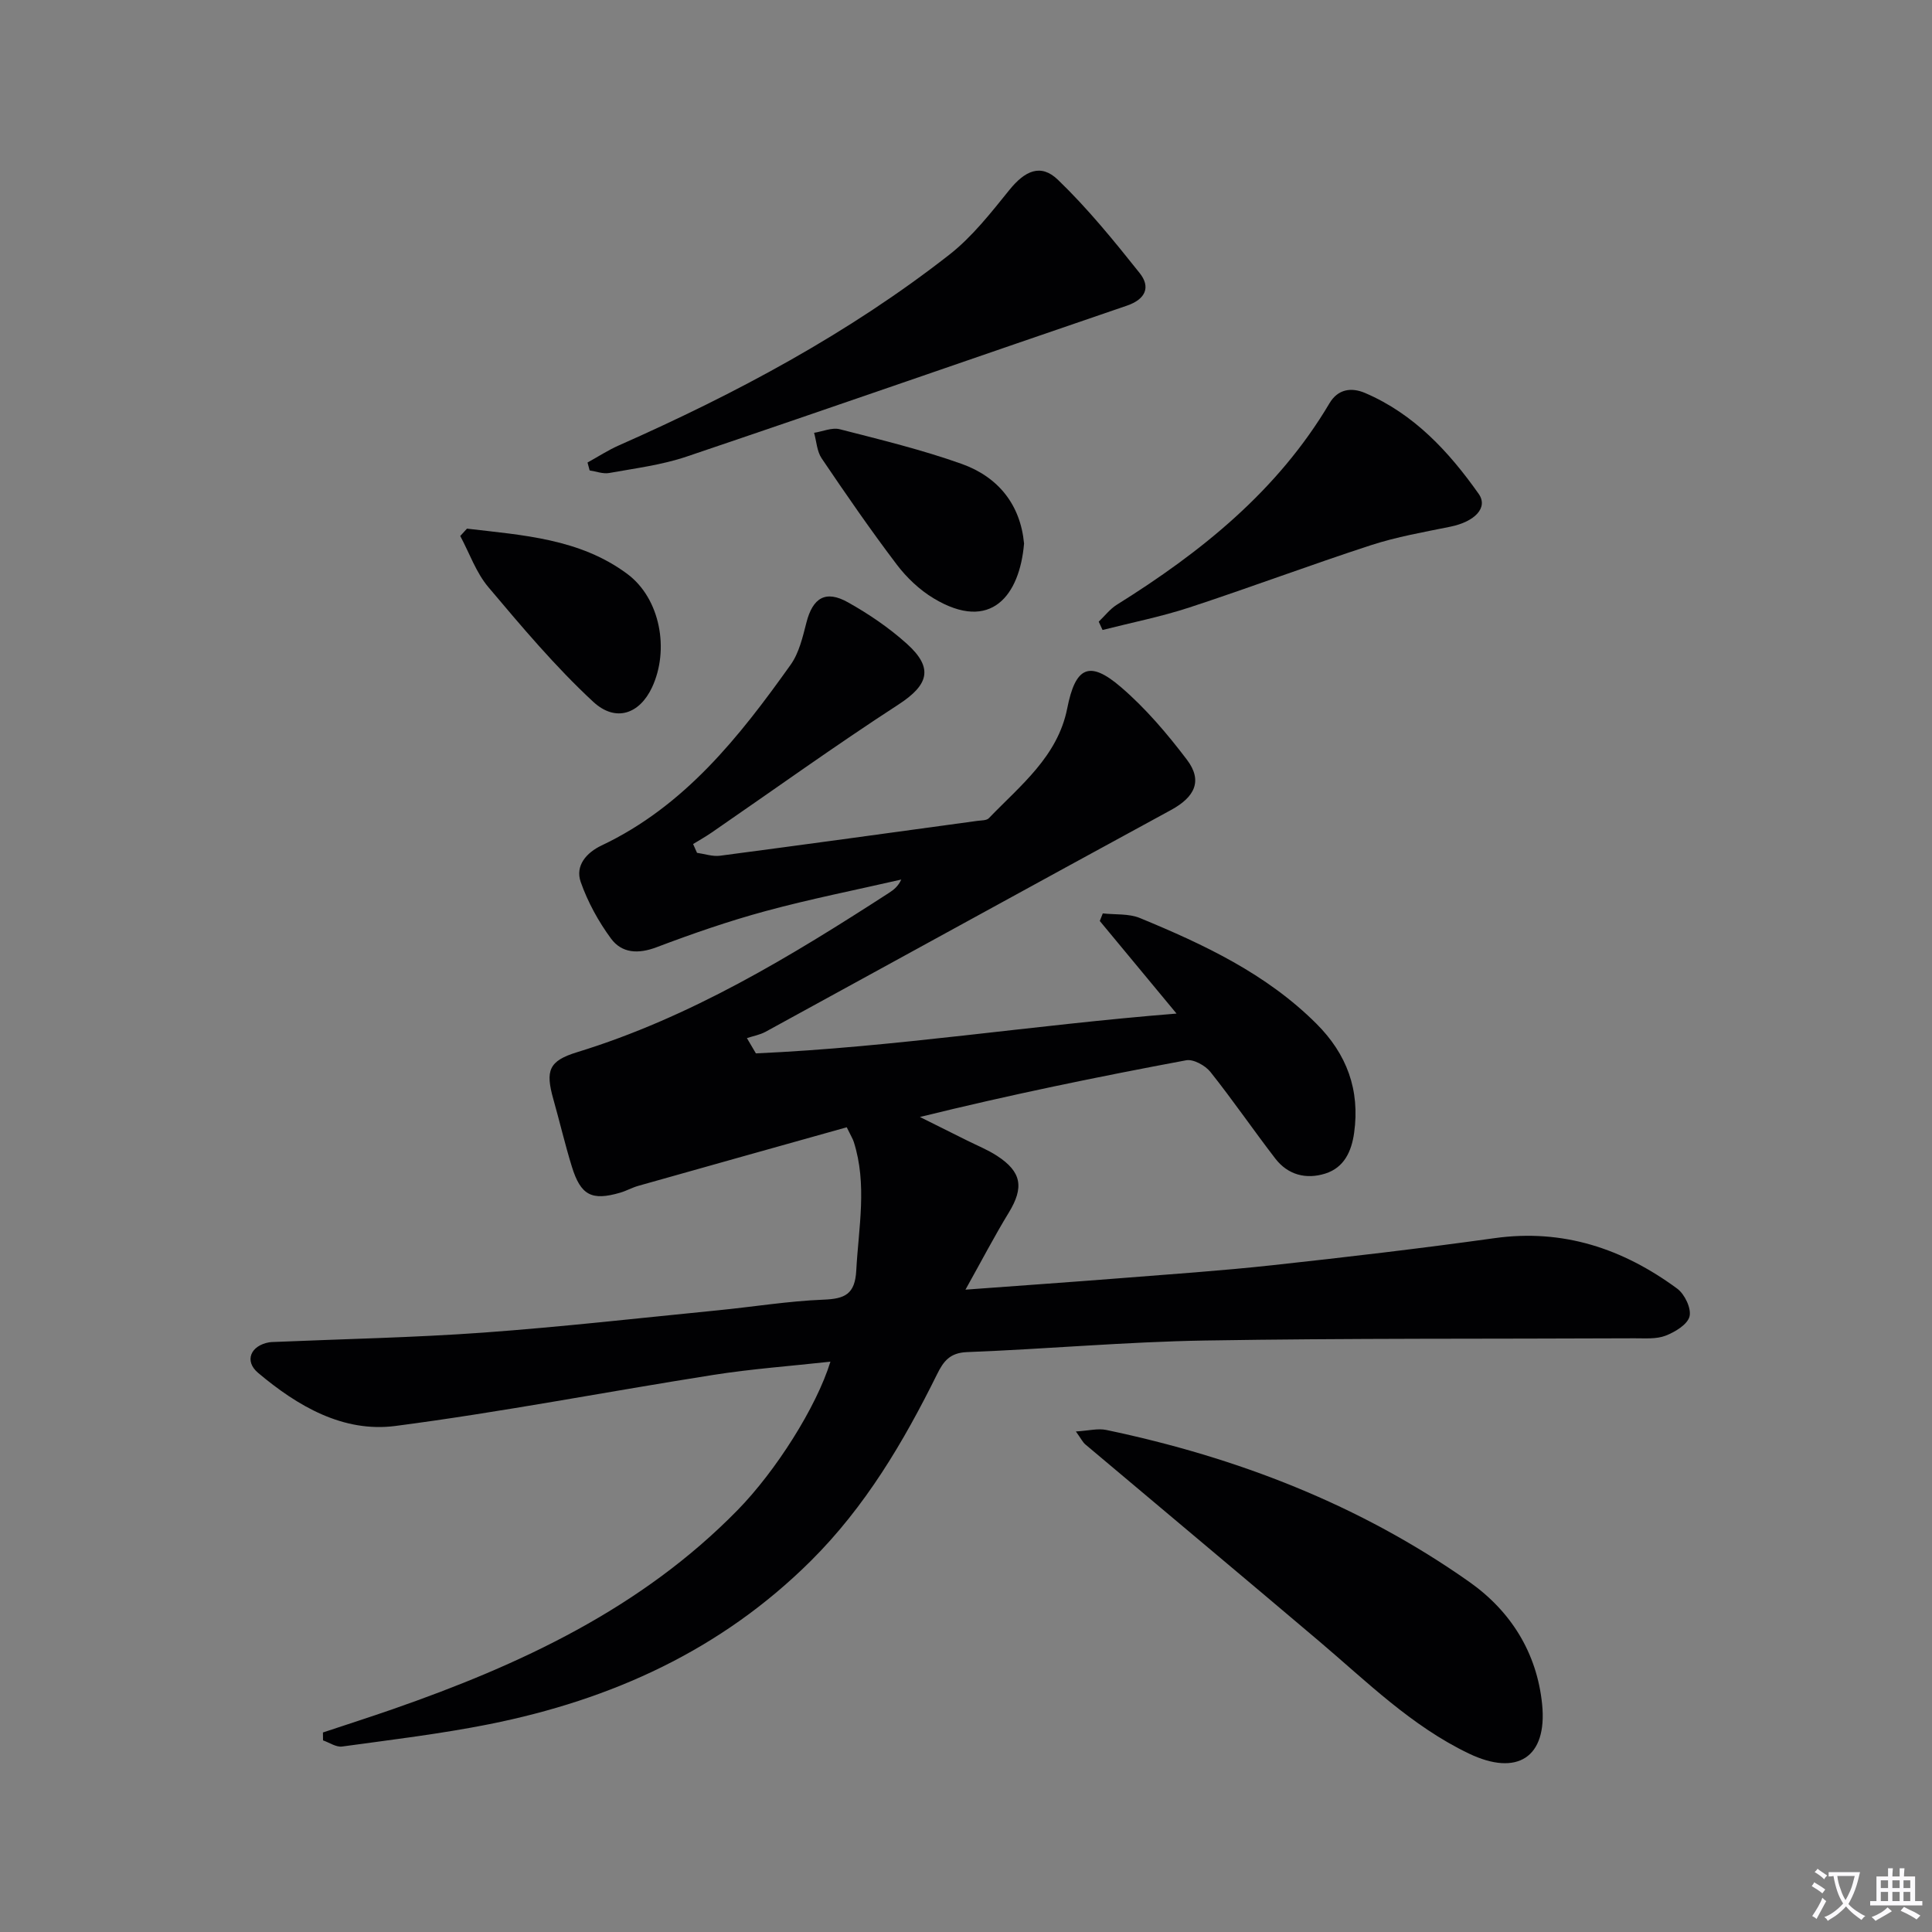
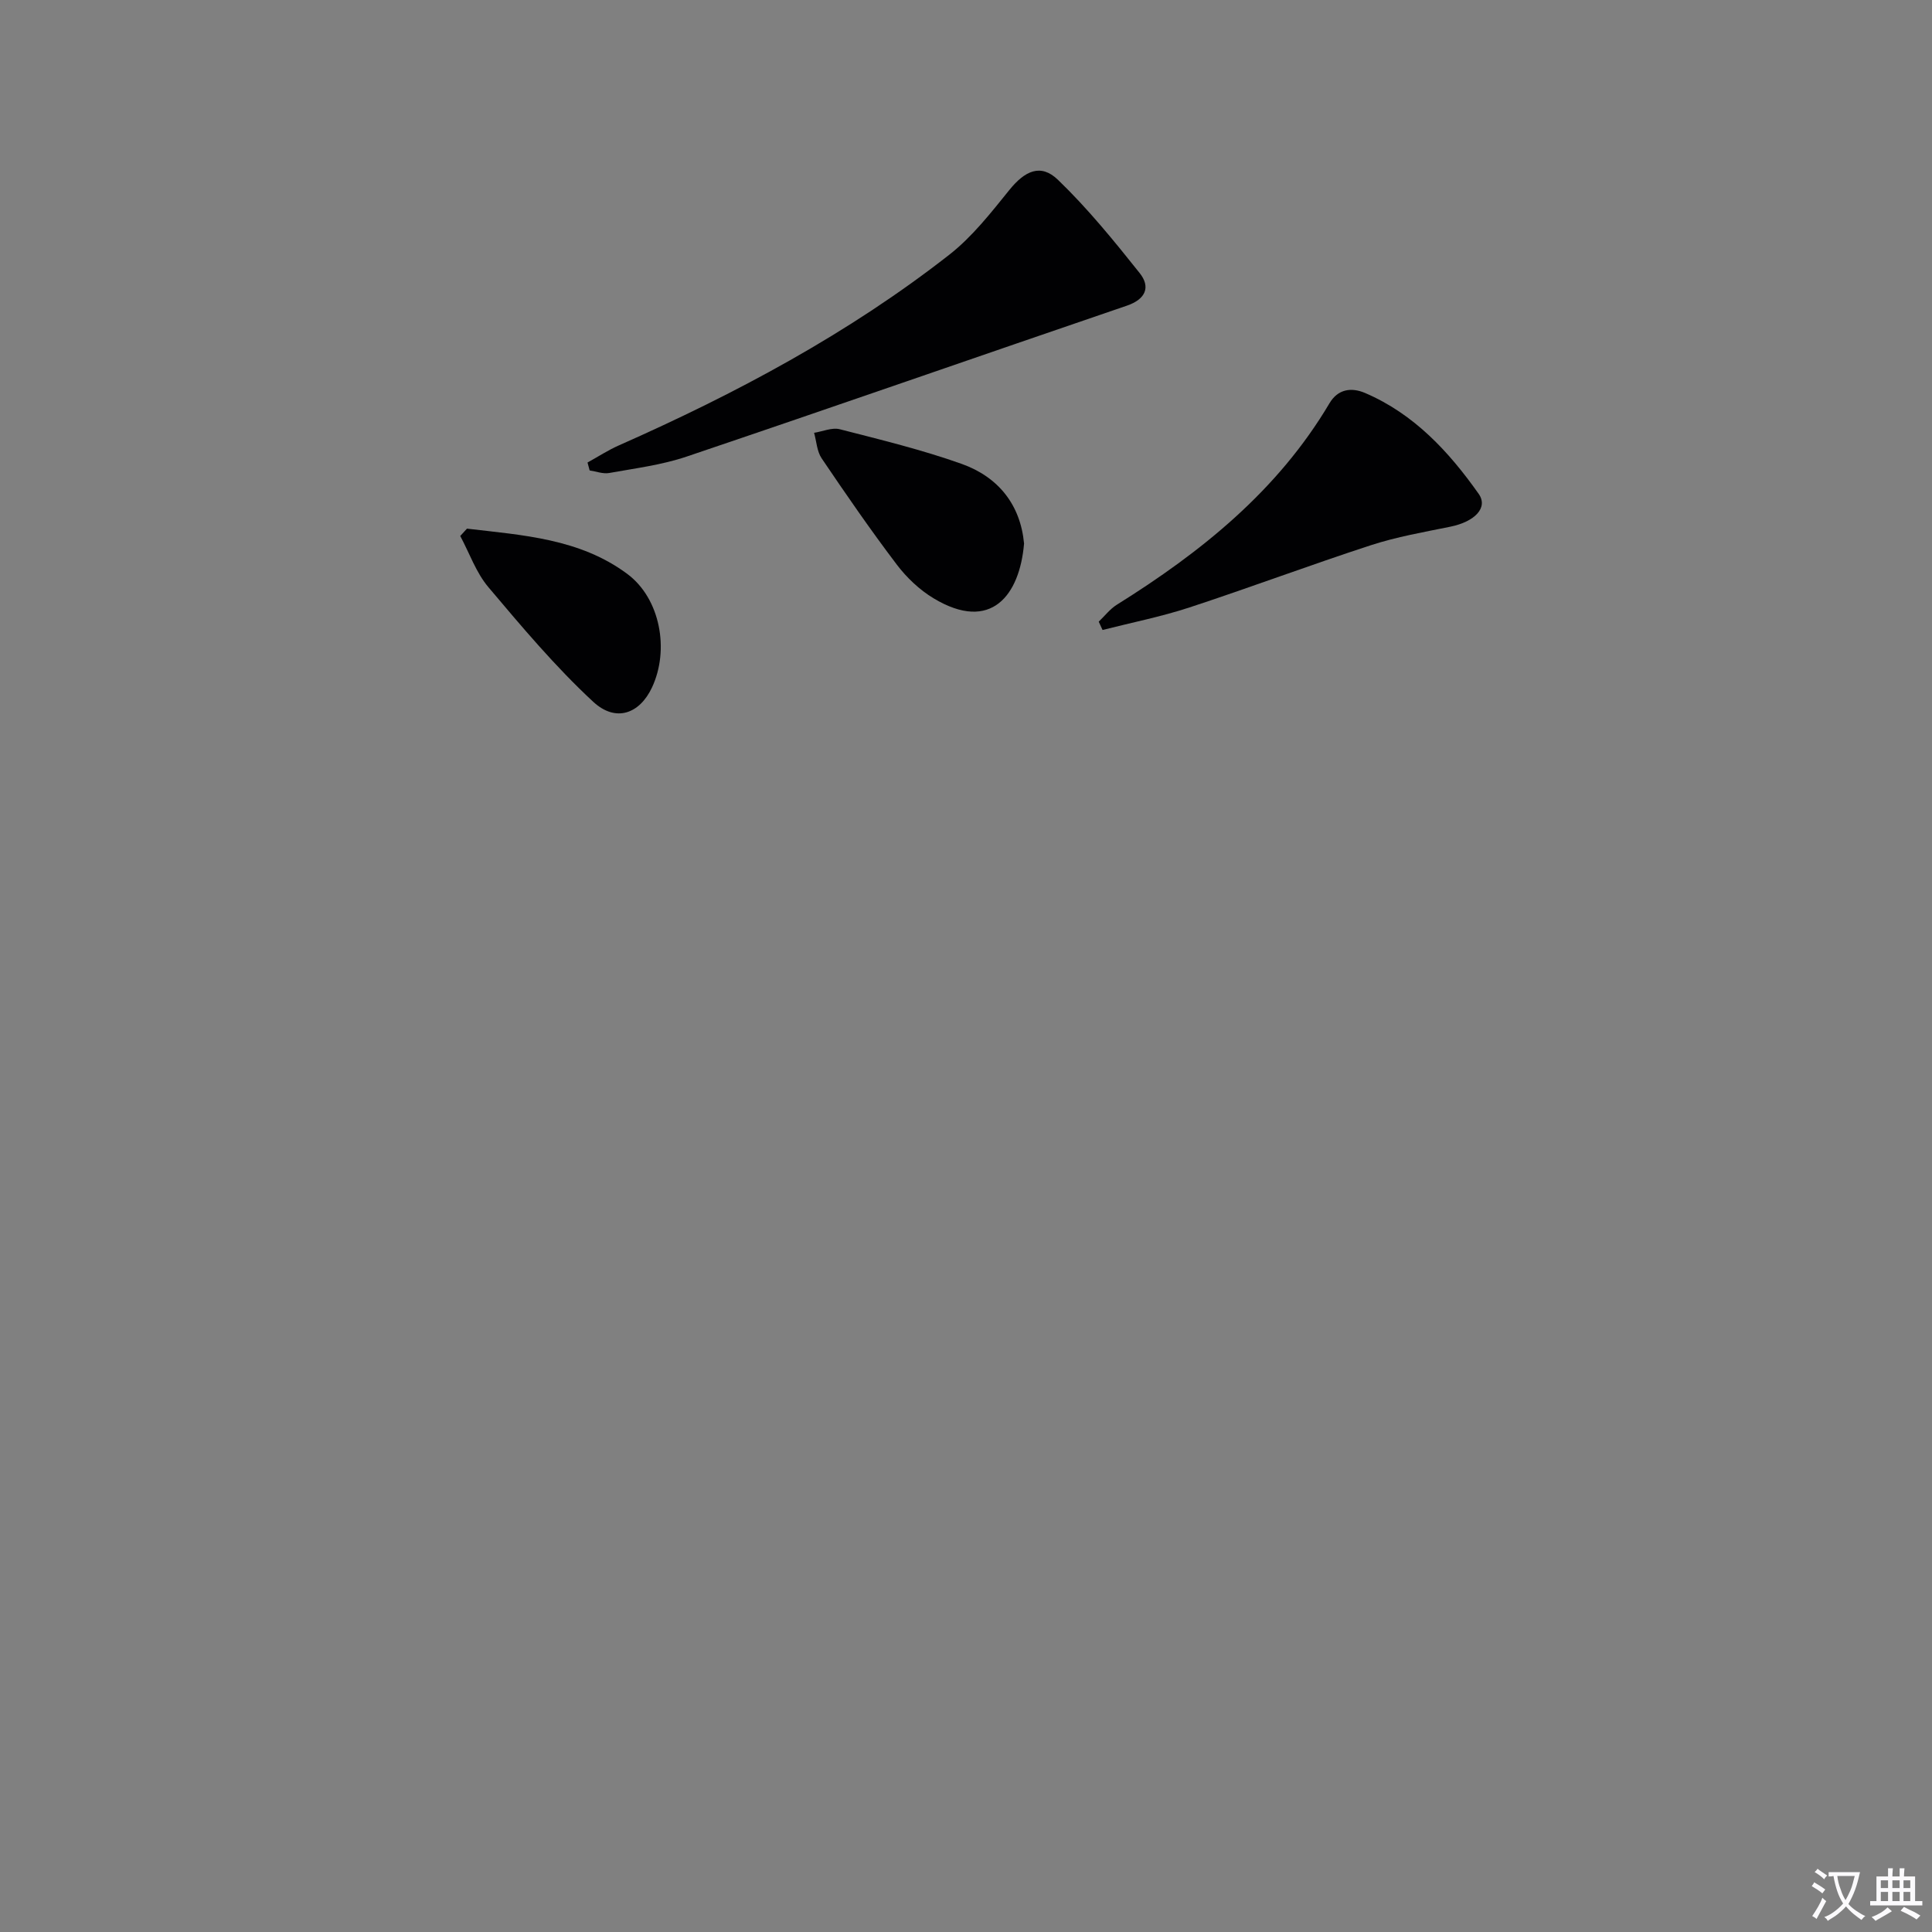
<svg xmlns="http://www.w3.org/2000/svg" enable-background="new 0 0 400 400" viewBox="0 0 400 400">
  <rect x="0" y="0" width="400" height="400" fill="#808080" stroke="none" />
  <path d="m377.9 391.2c-.2.3-.4.5-.6.8-.7-.6-1.4-1-2.2-1.5.2-.3.4-.5.5-.8.6.4 1.4.8 2.3 1.5zm-1.8 6.1c-.2-.2-.5-.4-.9-.6.4-.6.8-1.2 1.2-1.9s.7-1.3.9-1.9c.3.3.5.5.8.7-.7 1.3-1.4 2.6-2 3.7zm2.2-9c-.3.3-.5.5-.6.8-.6-.6-1.3-1.1-2-1.5.3-.3.5-.5.6-.7.6.5 1.3.9 2 1.4zm.3.2v-.9h2 4.5c-.3 1.3-.6 2.5-1 3.6s-.9 2.1-1.4 3c.4.5 1 1 1.6 1.4s1.2.8 1.9 1.1c-.3.2-.5.4-.8.8-.4-.3-1-.7-1.6-1.2s-1.2-1.1-1.6-1.6c-.5.6-1.1 1.1-1.7 1.6s-1.4.9-2.1 1.4c-.1-.3-.3-.5-.7-.8.6-.2 1.2-.5 1.9-1s1.4-1.1 2-1.8c-.5-.8-.9-1.6-1.2-2.5s-.6-2-.8-3.2c-.4.1-.7.1-1 .1zm2.5 2.7c.3 1 .7 1.7 1 2.2.3-.5.6-1.1 1-2s.6-1.9.9-3h-3.2-.4c.1.9.3 1.8.7 2.8z" fill="#fbfafc" />
  <path d="m396.5 388.5v1.5 3.6h1.5v.9c-.4 0-1 0-1.7 0h-7.9c-.5 0-.9 0-1.2 0v-.9h1.3v-3.5c0-.7 0-1.2 0-1.6h2.4c0-.8 0-1.4 0-1.7h1c0 .3-.1.8-.1 1.7h1.5c0-.8 0-1.4 0-1.7h1c0 .3-.1.9-.1 1.7zm-8.2 9.2c-.2-.3-.5-.5-.8-.8.8-.3 1.4-.6 1.9-.9s1-.7 1.4-1.1c.3.3.6.5.9.8-1.6 1-2.8 1.6-3.4 2zm2.6-6.8v-1.6h-1.5v1.6zm0 2.7v-1.9h-1.5v1.9zm2.4-2.7v-1.6h-1.5v1.6zm0 2.7v-1.9h-1.5v1.9zm.2 2 .7-.8c.4.2.9.5 1.6.8s1.3.7 1.8 1c-.3.3-.5.5-.8.8-.4-.3-1.5-1-3.3-1.8zm2-4.7v-1.6h-1.4v1.6zm0 2.7v-1.9h-1.4v1.9z" fill="#fbfafc" />
  <g fill="#010103">
-     <path d="m66.86 358.69c4.8-1.6 9.61-3.14 14.39-4.8 26.44-9.2 51.49-20.83 71.46-41.24 7.9-8.07 16.32-21.32 19.22-30.73-8.26.91-16.31 1.49-24.24 2.74-21.95 3.45-43.8 7.7-65.82 10.57-10.84 1.41-20.27-4.12-28.43-10.99-2.93-2.47-1.54-5.66 2.3-6.33.33-.06.66-.05 1-.07 14.45-.62 28.92-.9 43.34-1.94 16.23-1.18 32.41-3.02 48.61-4.62 7.28-.72 14.53-1.91 21.81-2.2 4.43-.17 6.52-1.13 6.78-6.04.48-8.92 2.3-17.81-.52-26.64-.2-.62-.56-1.18-1.45-3.01-14.3 4.01-28.74 8.05-43.17 12.13-1.27.36-2.46 1.04-3.73 1.41-5.9 1.73-8.18.56-10.02-5.41-1.42-4.6-2.51-9.29-3.82-13.92-1.68-5.95-.97-7.95 4.9-9.75 23.49-7.21 44.19-19.8 64.6-33 .96-.62 1.86-1.32 2.53-2.75-9.36 2.15-18.79 4.01-28.05 6.52-7.65 2.07-15.18 4.68-22.6 7.49-3.8 1.44-7.19 1.27-9.45-1.79-2.61-3.55-4.82-7.58-6.27-11.72-1.19-3.4 1.23-6.09 4.31-7.55 17.2-8.15 28.51-22.48 39.16-37.43 1.74-2.45 2.49-5.72 3.26-8.72 1.31-5.13 3.97-6.8 8.61-4.19 4.32 2.42 8.51 5.27 12.18 8.57 5.62 5.06 4.48 8.55-1.77 12.61-13.08 8.49-25.75 17.61-38.61 26.46-1.25.86-2.58 1.61-3.87 2.4.27.61.54 1.21.81 1.82 1.59.22 3.22.8 4.76.6 17.78-2.34 35.54-4.79 53.3-7.22.81-.11 1.89-.06 2.36-.55 6.52-6.78 14.26-12.77 16.23-22.75 1.69-8.56 4.54-10.04 11.11-4.4 5.11 4.38 9.59 9.66 13.67 15.04 3.31 4.37 1.63 7.73-3.29 10.41-28.02 15.24-55.96 30.62-83.95 45.92-1.18.64-2.57.88-3.86 1.31.62 1.05 1.24 2.11 1.86 3.16 28.66-1.27 57.05-5.84 87.09-8.24-5.75-6.94-10.82-13.06-15.89-19.17.21-.52.41-1.05.62-1.57 2.58.29 5.38.01 7.69.96 13.25 5.47 26.17 11.53 36.54 21.88 6.31 6.3 9.04 13.72 7.81 22.58-.54 3.86-2.07 7.22-5.99 8.45-3.96 1.24-7.72.28-10.33-3.11-4.56-5.92-8.78-12.09-13.43-17.93-1.07-1.34-3.52-2.7-5.03-2.42-18.25 3.41-36.44 7.13-55.12 11.74 3.26 1.62 6.52 3.24 9.77 4.87 2.08 1.04 4.26 1.91 6.19 3.17 5.13 3.33 5.6 6.56 2.45 11.74-2.98 4.88-5.62 9.96-8.98 15.97 11.62-.86 21.69-1.56 31.76-2.35 10.6-.84 21.21-1.56 31.78-2.71 15.35-1.67 30.69-3.47 45.98-5.6 14.22-1.99 26.61 2.18 37.84 10.45 1.54 1.13 2.96 4.1 2.55 5.75-.42 1.68-3 3.23-4.96 3.99-1.92.74-4.25.53-6.41.54-29.66.14-59.32-.03-88.96.46-16.43.27-32.84 1.77-49.28 2.4-3.54.14-4.86 1.91-6.18 4.58-6.96 14.06-14.84 27.41-26.13 38.64-18.61 18.5-41.28 28.75-66.56 33.81-10.07 2.01-20.3 3.23-30.49 4.63-1.24.17-2.63-.82-3.95-1.27-.01-.56-.01-1.1-.02-1.64z" />
-     <path d="m222.75 296.37c2.64-.16 4.57-.68 6.31-.31 27.05 5.67 52.44 15.45 75.14 31.45 8.65 6.1 14.01 14.74 15.08 25.34 1.11 11.04-5.19 14.98-15.15 10.21-11.9-5.7-21.13-14.88-31-23.25-16.09-13.63-32.27-27.15-48.4-40.74-.57-.47-.91-1.22-1.98-2.7z" />
+     <path d="m222.75 296.37z" />
    <path d="m121.64 95.76c2.16-1.19 4.25-2.56 6.5-3.55 24.22-10.72 47.49-23.12 68.41-39.48 4.74-3.71 8.6-8.66 12.43-13.4 3.21-3.97 6.49-5.54 10.05-2.11 6.15 5.92 11.6 12.62 16.93 19.32 2.3 2.89 1.24 5.41-2.64 6.74-30.4 10.38-60.73 20.97-91.16 31.25-5.15 1.74-10.66 2.43-16.04 3.4-1.27.23-2.69-.33-4.04-.53-.13-.54-.28-1.09-.44-1.64z" />
    <path d="m227.48 128.71c1.23-1.17 2.31-2.6 3.72-3.49 17.51-10.93 33.33-23.62 44.05-41.72 1.74-2.95 4.52-3.36 7.39-2.13 10.12 4.34 17.32 12.12 23.5 20.87 2.03 2.87-.8 5.78-5.88 6.81-5.5 1.12-11.08 2.09-16.4 3.82-12.59 4.1-25 8.76-37.58 12.89-5.88 1.93-12 3.14-18.01 4.67-.26-.58-.53-1.15-.79-1.72z" />
    <path d="m212.02 112.54c-.9 10.66-6.8 18.5-18.72 11.34-2.91-1.75-5.58-4.28-7.64-7-5.42-7.15-10.52-14.55-15.55-21.99-.98-1.45-1.06-3.5-1.56-5.28 1.78-.28 3.71-1.15 5.32-.74 8.49 2.18 17.04 4.25 25.28 7.19 7.58 2.72 12.13 8.48 12.87 16.48z" />
    <path d="m96.68 109.45c11.53 1.36 23.35 2.05 33.2 9.38 6.83 5.09 8.77 15.72 5.1 23.52-2.55 5.42-7.48 7.29-12.18 2.93-7.83-7.26-14.78-15.53-21.69-23.72-2.55-3.02-3.91-7.03-5.82-10.59.47-.51.93-1.01 1.39-1.52z" />
  </g>
</svg>